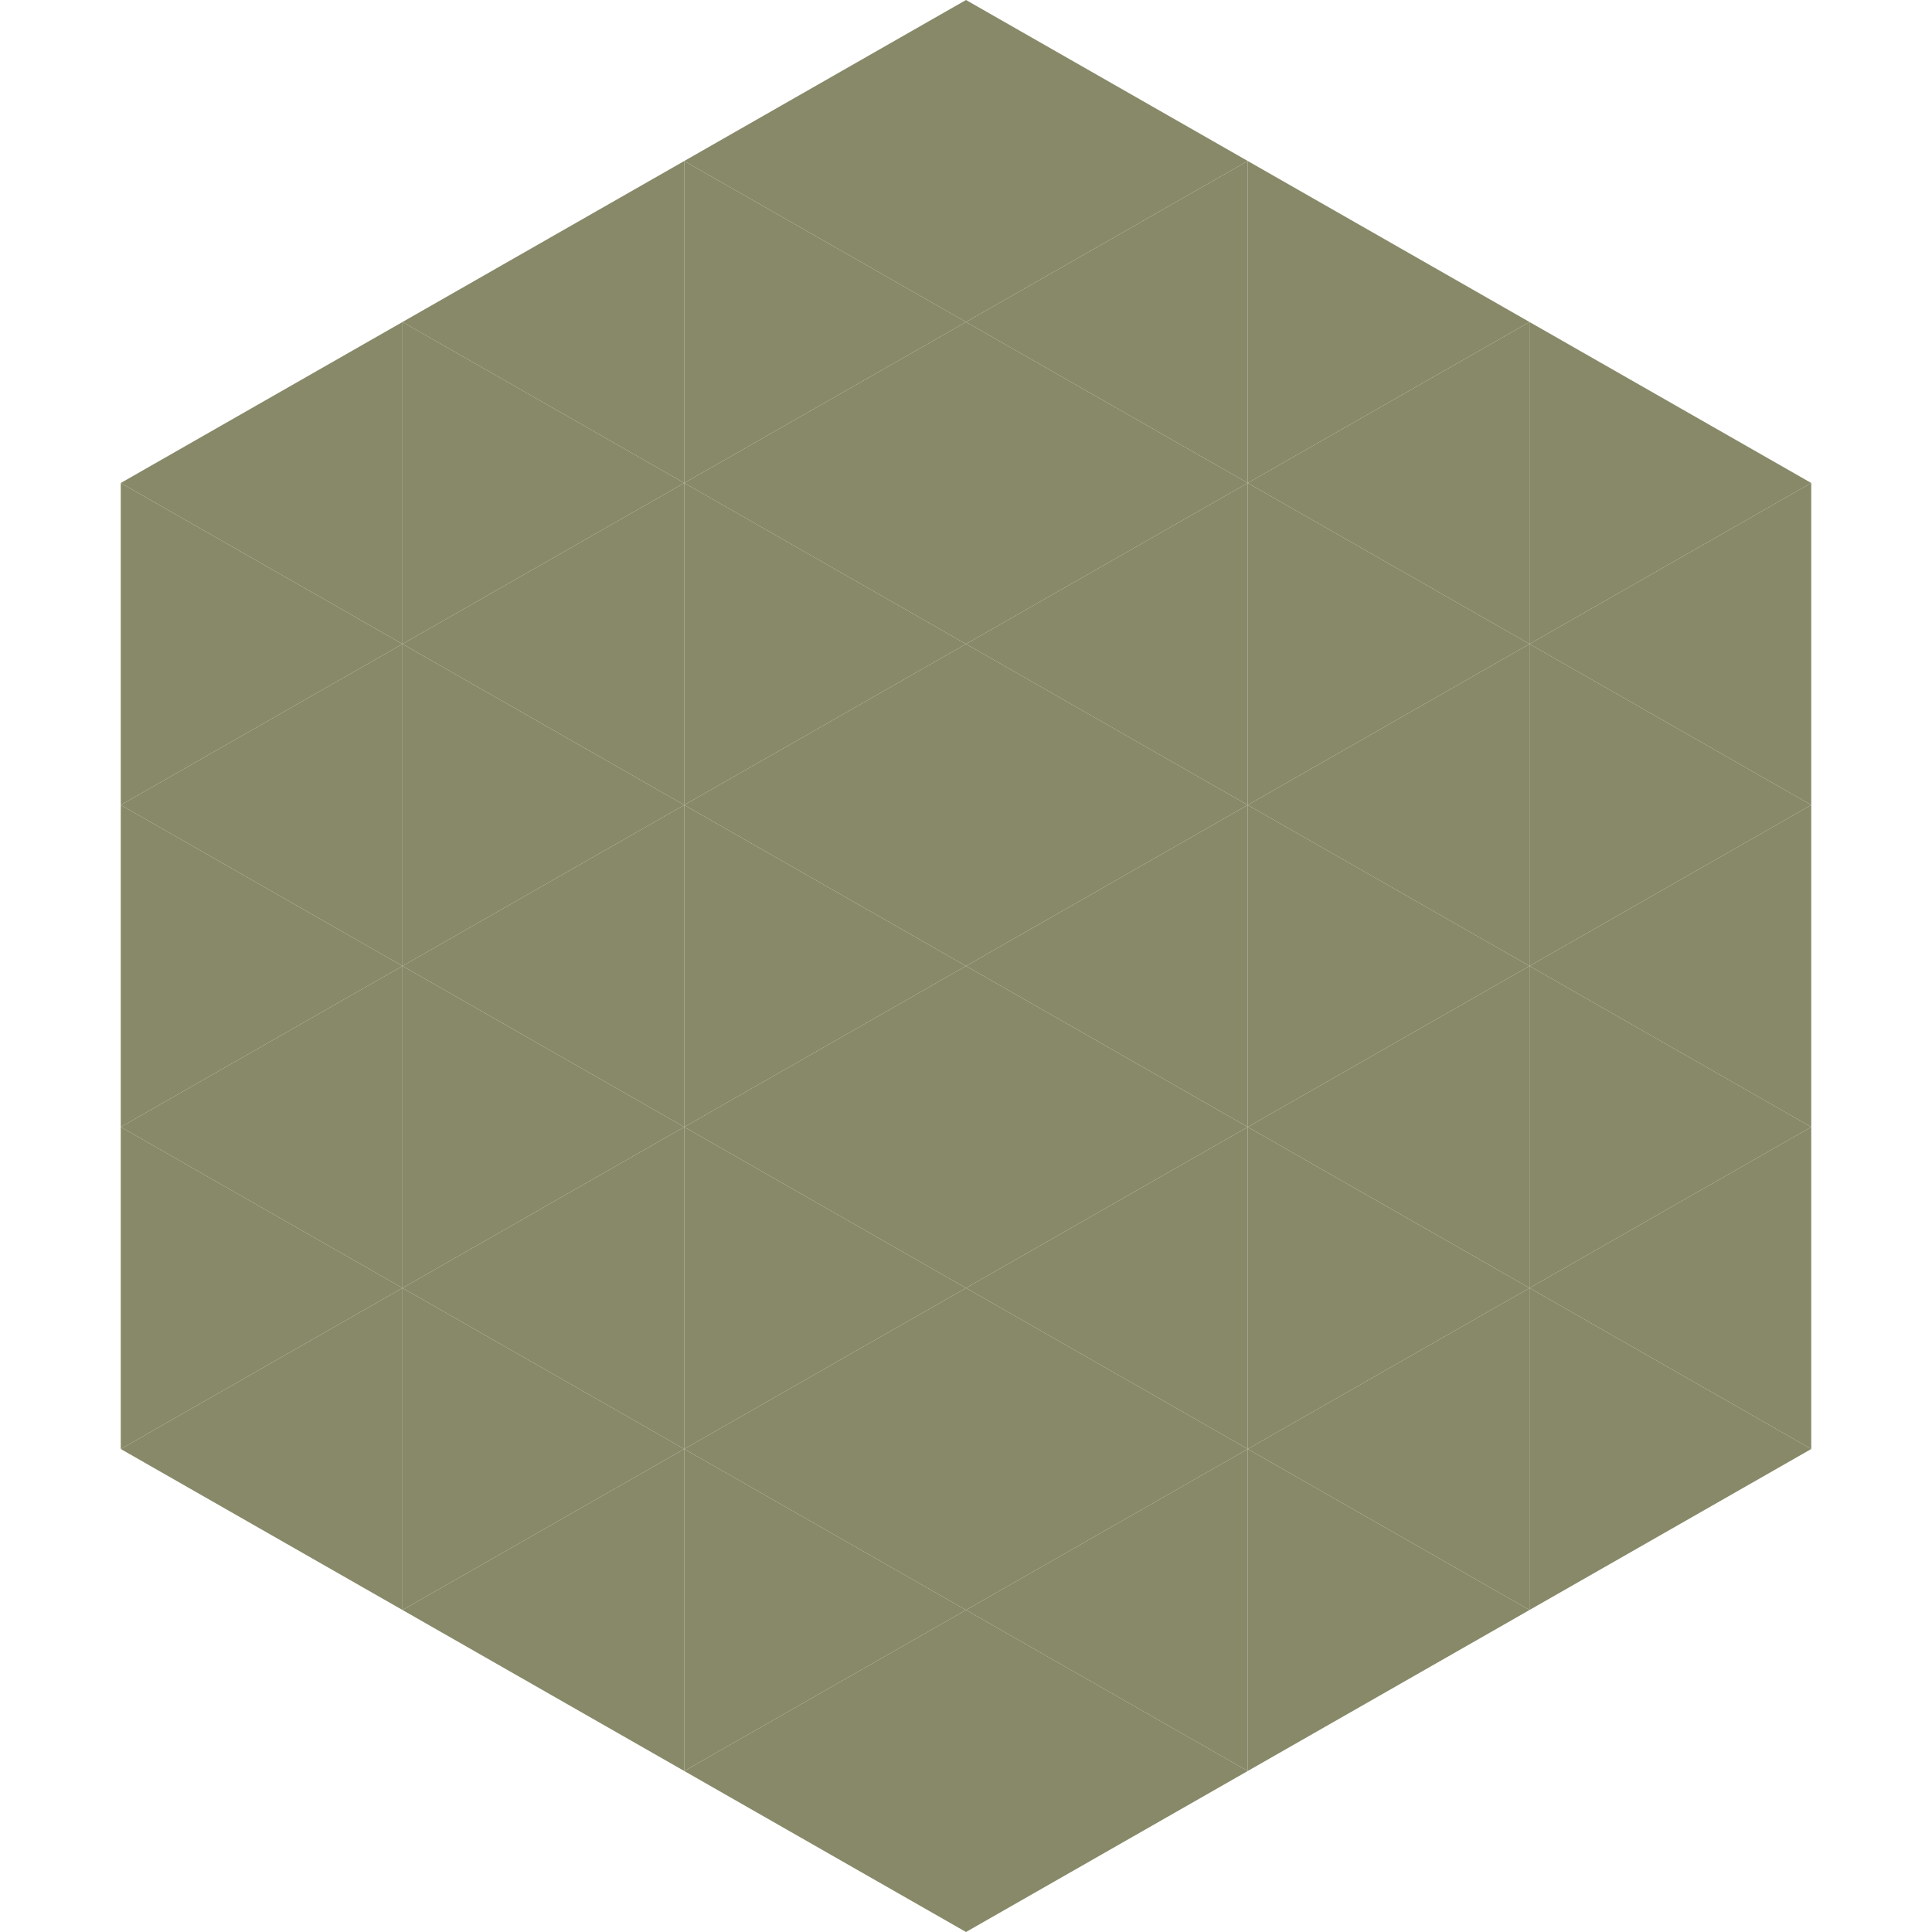
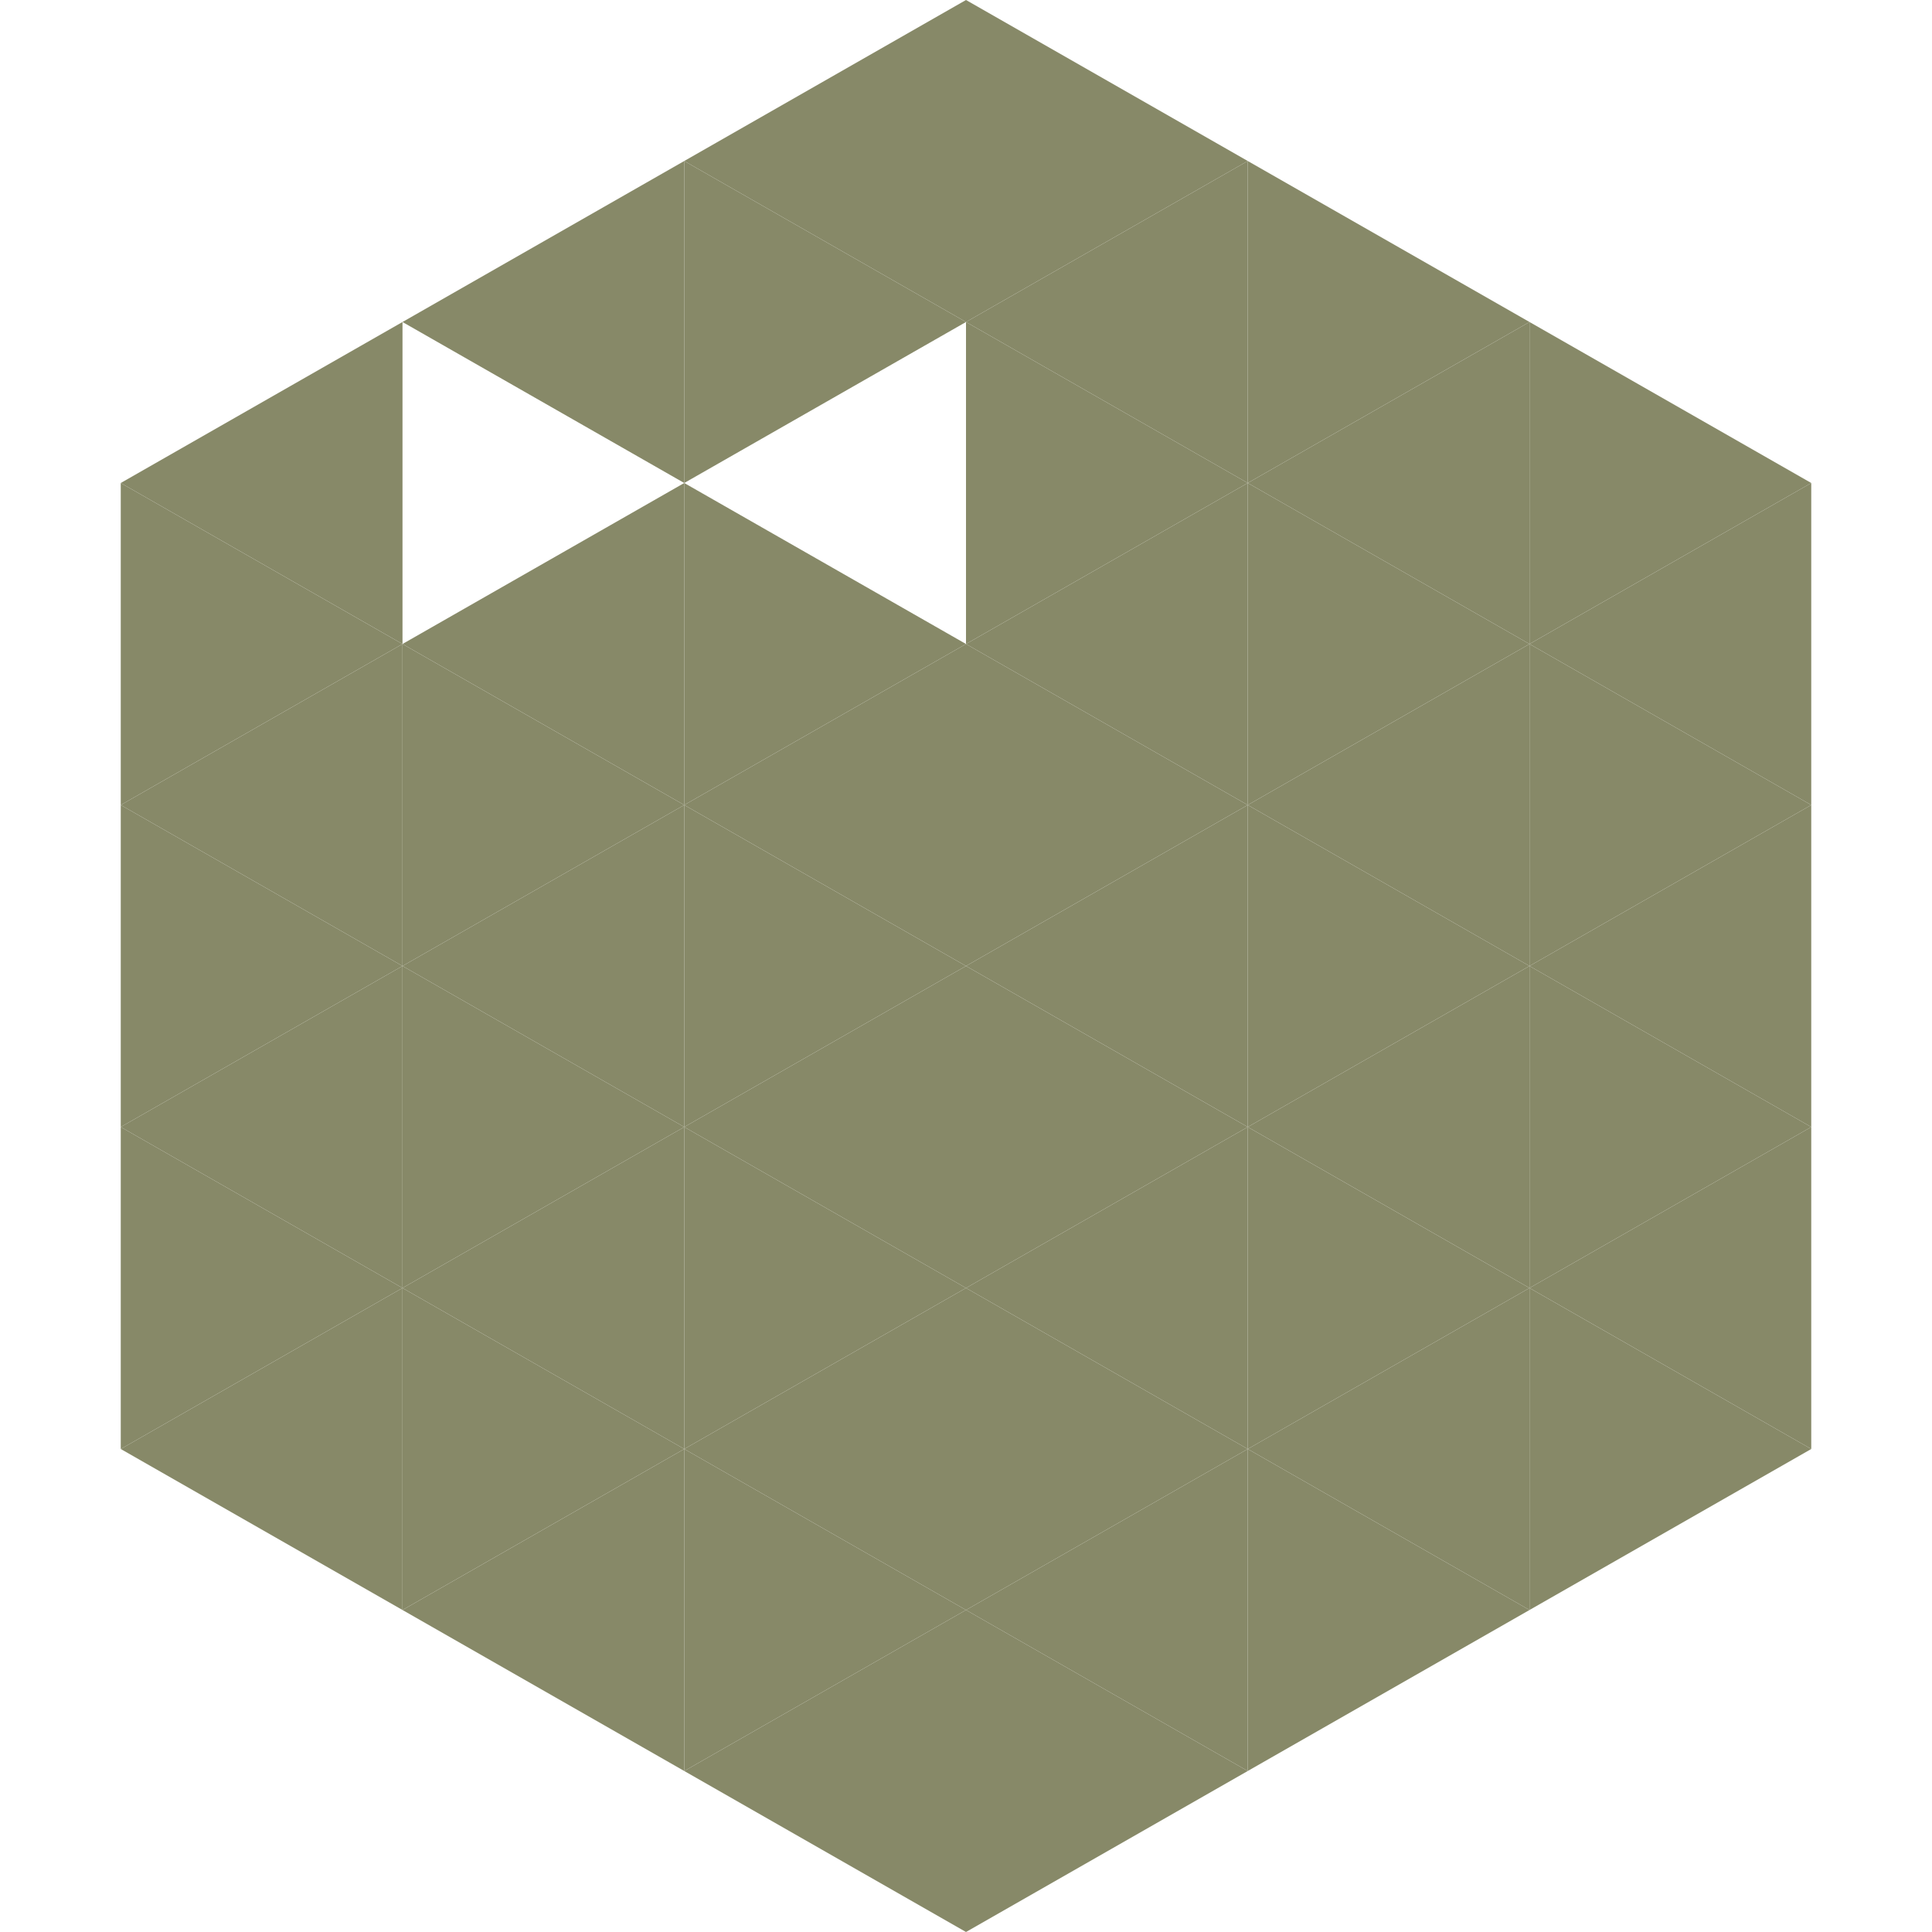
<svg xmlns="http://www.w3.org/2000/svg" width="240" height="240">
  <polygon points="50,40 15,60 50,80" style="fill:rgb(135,137,104)" />
  <polygon points="190,40 225,60 190,80" style="fill:rgb(135,137,104)" />
  <polygon points="15,60 50,80 15,100" style="fill:rgb(135,137,104)" />
  <polygon points="225,60 190,80 225,100" style="fill:rgb(135,137,104)" />
  <polygon points="50,80 15,100 50,120" style="fill:rgb(135,137,104)" />
  <polygon points="190,80 225,100 190,120" style="fill:rgb(135,137,104)" />
  <polygon points="15,100 50,120 15,140" style="fill:rgb(135,137,104)" />
  <polygon points="225,100 190,120 225,140" style="fill:rgb(135,137,104)" />
  <polygon points="50,120 15,140 50,160" style="fill:rgb(135,137,104)" />
  <polygon points="190,120 225,140 190,160" style="fill:rgb(135,137,104)" />
  <polygon points="15,140 50,160 15,180" style="fill:rgb(135,137,104)" />
  <polygon points="225,140 190,160 225,180" style="fill:rgb(135,137,104)" />
  <polygon points="50,160 15,180 50,200" style="fill:rgb(135,137,104)" />
  <polygon points="190,160 225,180 190,200" style="fill:rgb(135,137,104)" />
  <polygon points="15,180 50,200 15,220" style="fill:rgb(255,255,255); fill-opacity:0" />
-   <polygon points="225,180 190,200 225,220" style="fill:rgb(255,255,255); fill-opacity:0" />
  <polygon points="50,0 85,20 50,40" style="fill:rgb(255,255,255); fill-opacity:0" />
  <polygon points="190,0 155,20 190,40" style="fill:rgb(255,255,255); fill-opacity:0" />
  <polygon points="85,20 50,40 85,60" style="fill:rgb(135,137,104)" />
  <polygon points="155,20 190,40 155,60" style="fill:rgb(135,137,104)" />
-   <polygon points="50,40 85,60 50,80" style="fill:rgb(135,137,104)" />
  <polygon points="190,40 155,60 190,80" style="fill:rgb(135,137,104)" />
  <polygon points="85,60 50,80 85,100" style="fill:rgb(135,137,104)" />
  <polygon points="155,60 190,80 155,100" style="fill:rgb(135,137,104)" />
  <polygon points="50,80 85,100 50,120" style="fill:rgb(135,137,104)" />
  <polygon points="190,80 155,100 190,120" style="fill:rgb(135,137,104)" />
  <polygon points="85,100 50,120 85,140" style="fill:rgb(135,137,104)" />
  <polygon points="155,100 190,120 155,140" style="fill:rgb(135,137,104)" />
  <polygon points="50,120 85,140 50,160" style="fill:rgb(135,137,104)" />
  <polygon points="190,120 155,140 190,160" style="fill:rgb(135,137,104)" />
  <polygon points="85,140 50,160 85,180" style="fill:rgb(135,137,104)" />
  <polygon points="155,140 190,160 155,180" style="fill:rgb(135,137,104)" />
  <polygon points="50,160 85,180 50,200" style="fill:rgb(135,137,104)" />
  <polygon points="190,160 155,180 190,200" style="fill:rgb(135,137,104)" />
  <polygon points="85,180 50,200 85,220" style="fill:rgb(135,137,104)" />
  <polygon points="155,180 190,200 155,220" style="fill:rgb(135,137,104)" />
  <polygon points="120,0 85,20 120,40" style="fill:rgb(135,137,104)" />
  <polygon points="120,0 155,20 120,40" style="fill:rgb(135,137,104)" />
  <polygon points="85,20 120,40 85,60" style="fill:rgb(135,137,104)" />
  <polygon points="155,20 120,40 155,60" style="fill:rgb(135,137,104)" />
-   <polygon points="120,40 85,60 120,80" style="fill:rgb(135,137,104)" />
  <polygon points="120,40 155,60 120,80" style="fill:rgb(135,137,104)" />
  <polygon points="85,60 120,80 85,100" style="fill:rgb(135,137,104)" />
  <polygon points="155,60 120,80 155,100" style="fill:rgb(135,137,104)" />
  <polygon points="120,80 85,100 120,120" style="fill:rgb(135,137,104)" />
  <polygon points="120,80 155,100 120,120" style="fill:rgb(135,137,104)" />
  <polygon points="85,100 120,120 85,140" style="fill:rgb(135,137,104)" />
  <polygon points="155,100 120,120 155,140" style="fill:rgb(135,137,104)" />
  <polygon points="120,120 85,140 120,160" style="fill:rgb(135,137,104)" />
  <polygon points="120,120 155,140 120,160" style="fill:rgb(135,137,104)" />
  <polygon points="85,140 120,160 85,180" style="fill:rgb(135,137,104)" />
  <polygon points="155,140 120,160 155,180" style="fill:rgb(135,137,104)" />
  <polygon points="120,160 85,180 120,200" style="fill:rgb(135,137,104)" />
  <polygon points="120,160 155,180 120,200" style="fill:rgb(135,137,104)" />
  <polygon points="85,180 120,200 85,220" style="fill:rgb(135,137,104)" />
  <polygon points="155,180 120,200 155,220" style="fill:rgb(135,137,104)" />
  <polygon points="120,200 85,220 120,240" style="fill:rgb(135,137,104)" />
  <polygon points="120,200 155,220 120,240" style="fill:rgb(135,137,104)" />
  <polygon points="85,220 120,240 85,260" style="fill:rgb(255,255,255); fill-opacity:0" />
  <polygon points="155,220 120,240 155,260" style="fill:rgb(255,255,255); fill-opacity:0" />
</svg>